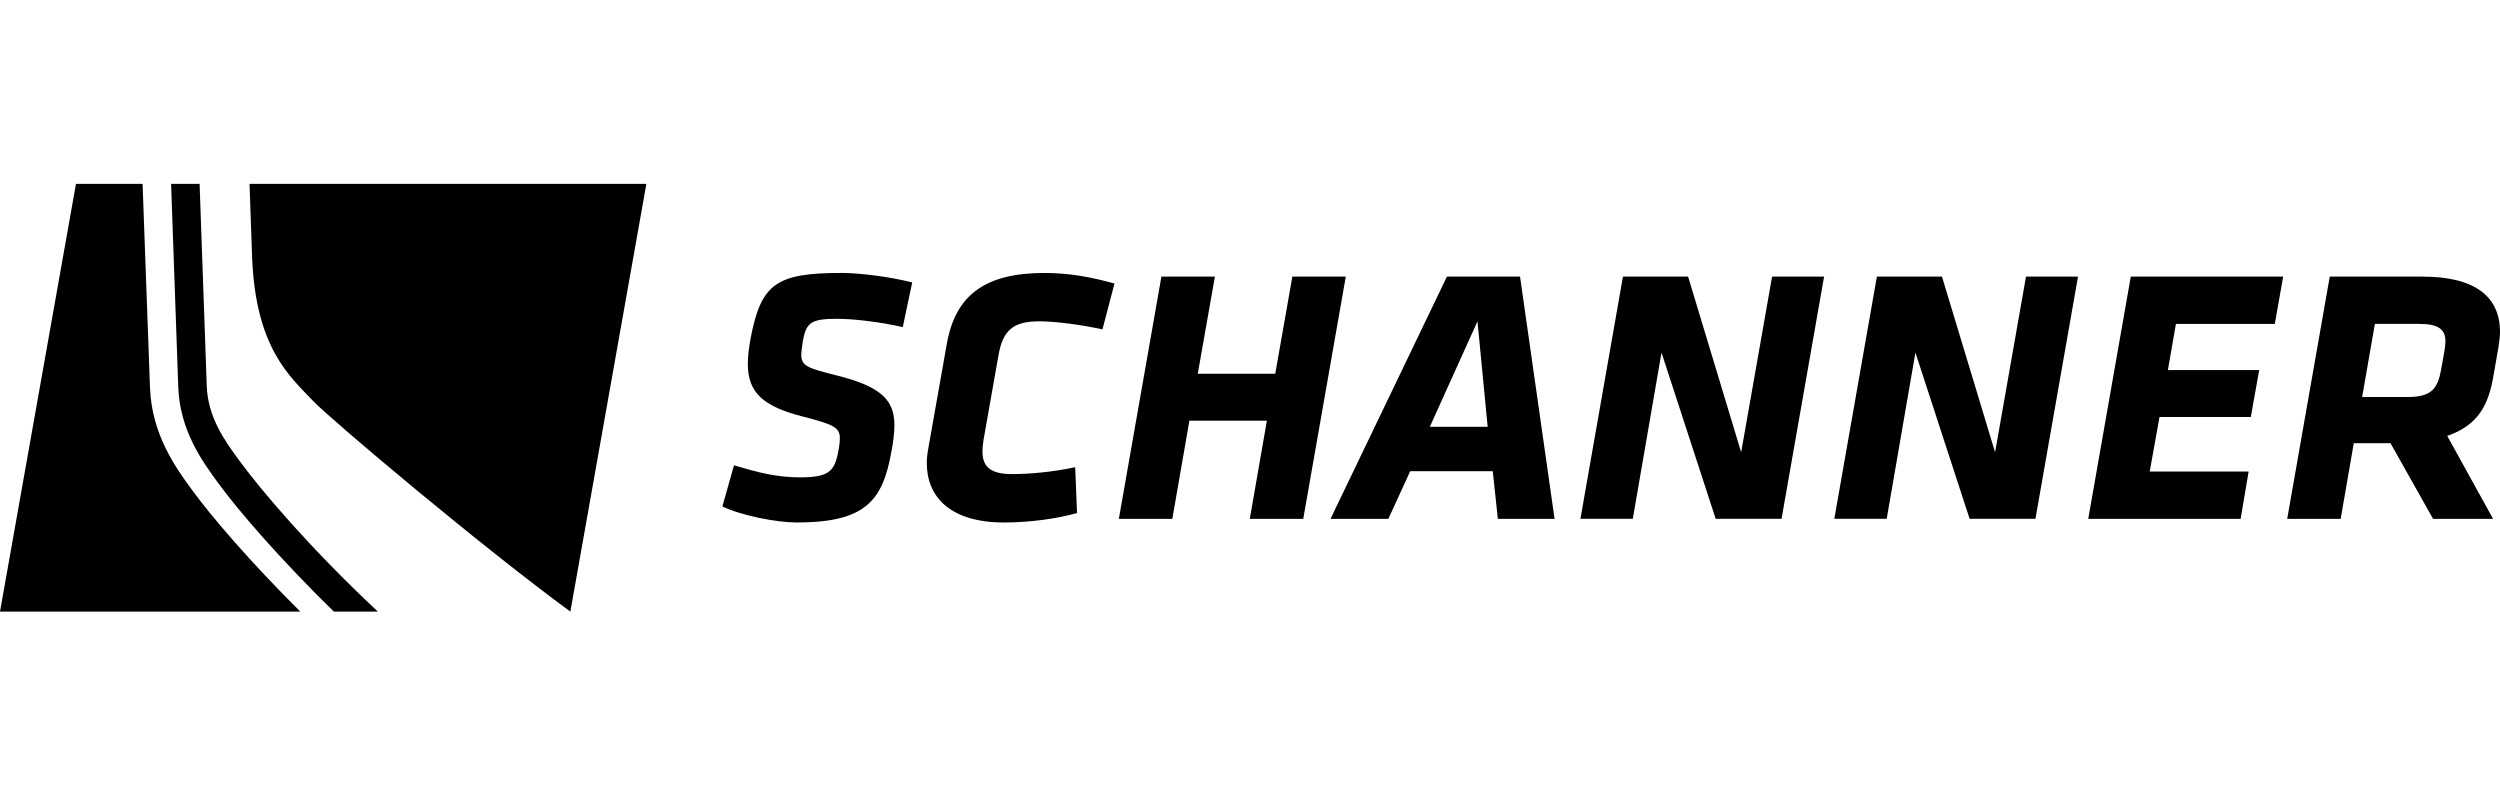
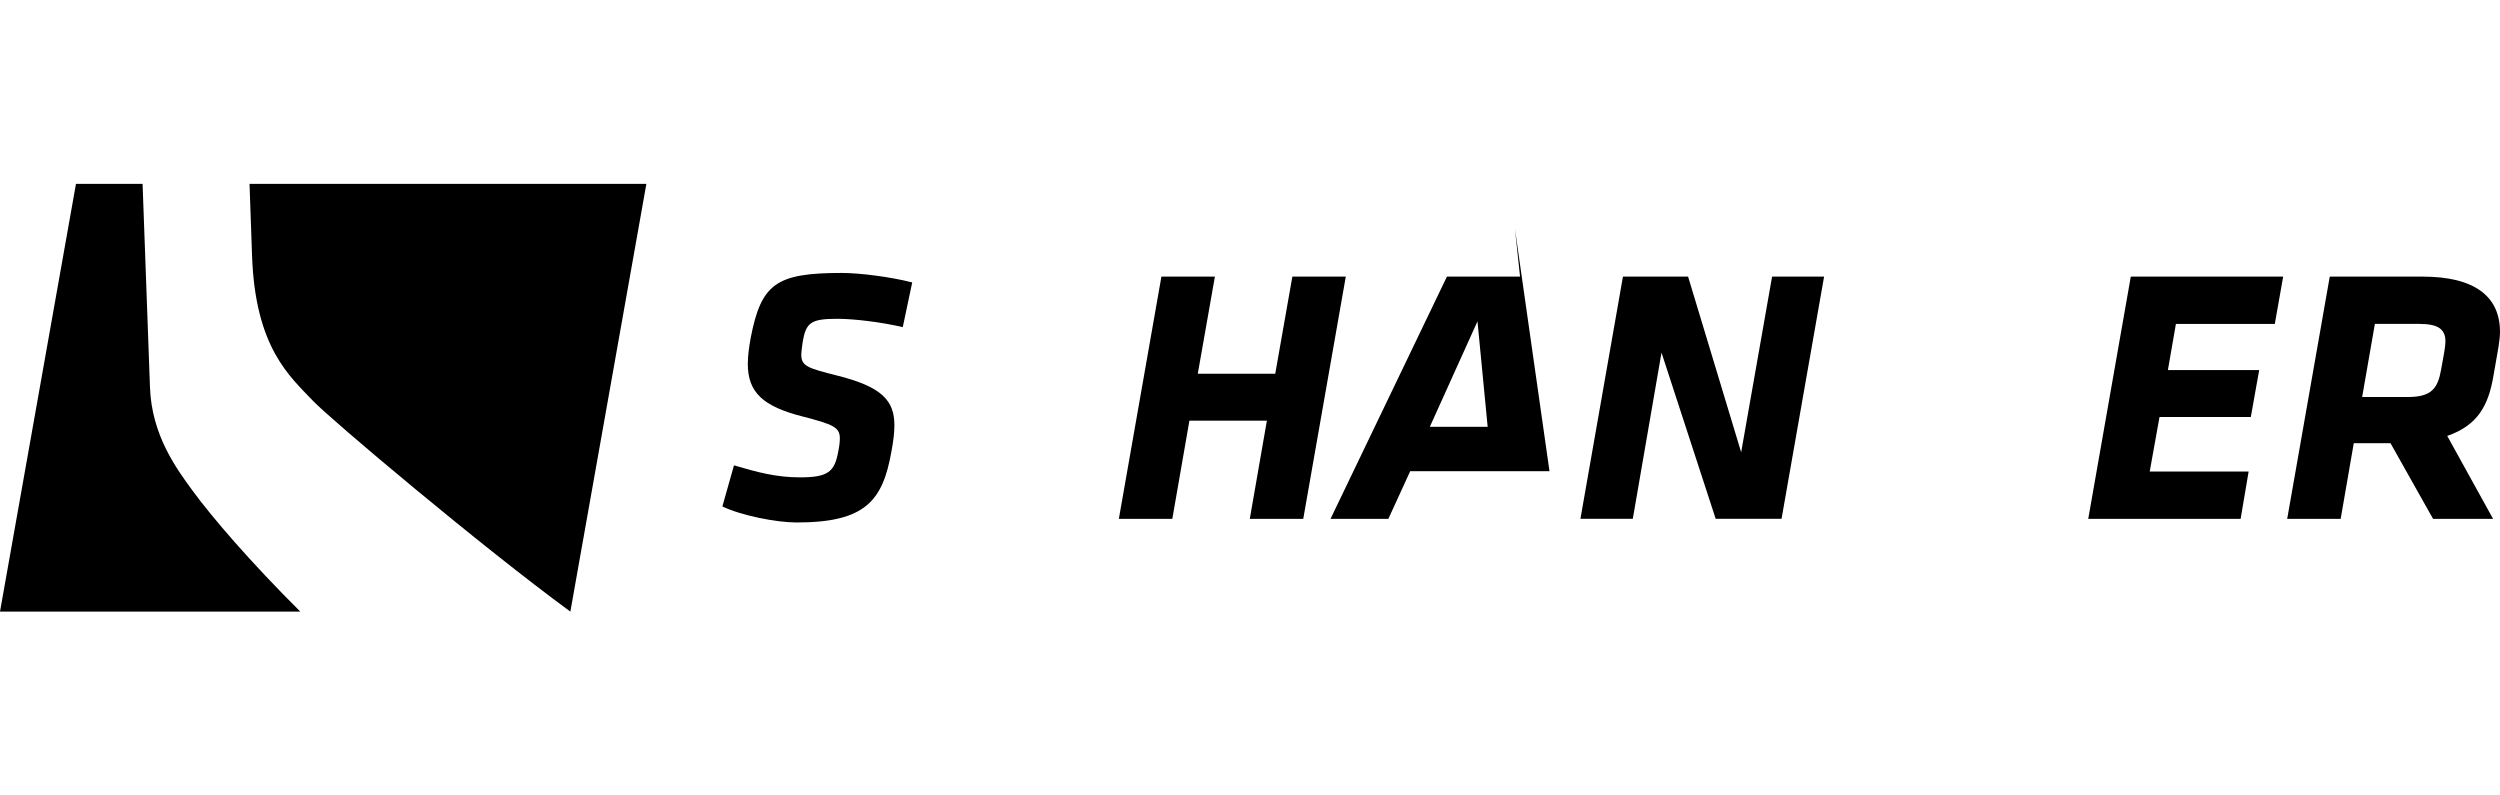
<svg xmlns="http://www.w3.org/2000/svg" version="1.1" viewBox="0 0 220 70">
  <g>
    <g id="Layer_1">
      <g>
        <path d="M73.651,33.046c-2.497-.639-3.138-.801-3.138-1.825,0-.287.066-.673.127-1.151.29-1.697.738-2.016,3.042-2.016,1.44,0,3.873.287,5.762.734l.832-3.935c-1.889-.482-4.576-.834-6.209-.834-5.793,0-7.073.961-8.002,5.697-.158.865-.256,1.634-.256,2.305,0,2.497,1.312,3.745,4.864,4.642,2.594.671,3.234.928,3.234,1.888,0,.287-.033.671-.129,1.12-.32,1.856-.897,2.337-3.394,2.337-2.048,0-3.744-.449-5.792-1.058l-1.023,3.617c1.663.801,4.768,1.411,6.53,1.411,6.049,0,7.585-1.891,8.353-6.278.16-.862.256-1.597.256-2.27,0-2.178-1.089-3.393-5.057-4.386" />
-         <path d="M94.615,41.114c-1.921.416-4.001.606-5.537.606-1.793,0-2.624-.544-2.624-2.016,0-.224.032-.639.096-.992l1.312-7.425c.386-2.242,1.313-3.01,3.585-3.01,1.537,0,3.778.321,5.57.704l1.057-4.032c-2.081-.575-4.003-.928-6.146-.928-5.185,0-7.841,1.889-8.609,6.241l-1.633,9.218c-.096.513-.127.929-.127,1.281,0,2.977,2.08,5.217,6.785,5.217,2.37,0,4.737-.352,6.433-.833l-.16-4.032Z" />
        <polygon points="103.164 45.658 104.668 37.017 111.486 37.017 109.982 45.658 114.686 45.658 118.43 24.341 113.728 24.341 112.222 32.887 105.405 32.887 106.911 24.341 102.204 24.341 98.459 45.658 103.164 45.658" />
-         <path d="M133.764,24.341h-6.435l-10.242,21.317h5.09l1.921-4.194h7.265l.448,4.194h4.992l-3.039-21.317ZM125.825,37.561l4.193-9.283.897,9.283h-5.089Z" />
+         <path d="M133.764,24.341h-6.435l-10.242,21.317h5.09l1.921-4.194h7.265h4.992l-3.039-21.317ZM125.825,37.561l4.193-9.283.897,9.283h-5.089Z" />
        <polygon points="153.222 39.801 148.551 24.341 142.82 24.341 139.077 45.657 143.686 45.657 146.213 31.031 150.981 45.657 156.776 45.657 160.52 24.341 155.944 24.341 153.222 39.801" />
-         <polygon points="175.568 39.801 170.893 24.341 165.166 24.341 161.42 45.657 166.03 45.657 168.557 31.031 173.327 45.657 179.119 45.657 182.865 24.341 178.288 24.341 175.568 39.801" />
        <polygon points="197.879 41.498 189.175 41.498 190.037 36.696 198.072 36.696 198.808 32.568 190.774 32.568 191.48 28.504 200.184 28.504 200.919 24.341 187.51 24.341 183.765 45.659 197.175 45.659 197.879 41.498" />
        <path d="M213.182,24.342h-8.163l-3.746,21.316h4.706l1.153-6.656h3.233l3.743,6.656h5.282l-4.033-7.296c2.657-.931,3.615-2.625,4.065-5.282l.448-2.561c.065-.48.129-.896.129-1.312,0-3.135-2.242-4.865-6.818-4.865M215.103,30.934l-.287,1.601c-.29,1.633-.833,2.401-2.913,2.401h-4.034l1.12-6.433h3.905c1.632,0,2.305.447,2.305,1.535,0,.162-.032.544-.096.896" />
        <path d="M21.958,16.179l.223,6.349c.286,8.069,3.311,10.585,5.357,12.742,1.542,1.625,14.859,12.848,22.651,18.549h.003l6.689-37.64H21.958Z" />
-         <path d="M21.073,40.551c-1.33-1.813-2.781-3.838-2.88-6.598l-.628-17.774h-2.509l.632,17.892c.134,3.814,2.136,6.563,3.525,8.453,1.818,2.487,5.444,6.671,10.165,11.298h3.875c-5.9-5.514-10.254-10.642-12.18-13.27" />
        <path d="M13.199,34.107l-.652-17.928h-5.861L0,53.821h26.425c-4.371-4.354-7.73-8.251-9.496-10.664-1.387-1.893-3.583-4.867-3.729-9.05" />
      </g>
    </g>
  </g>
</svg>